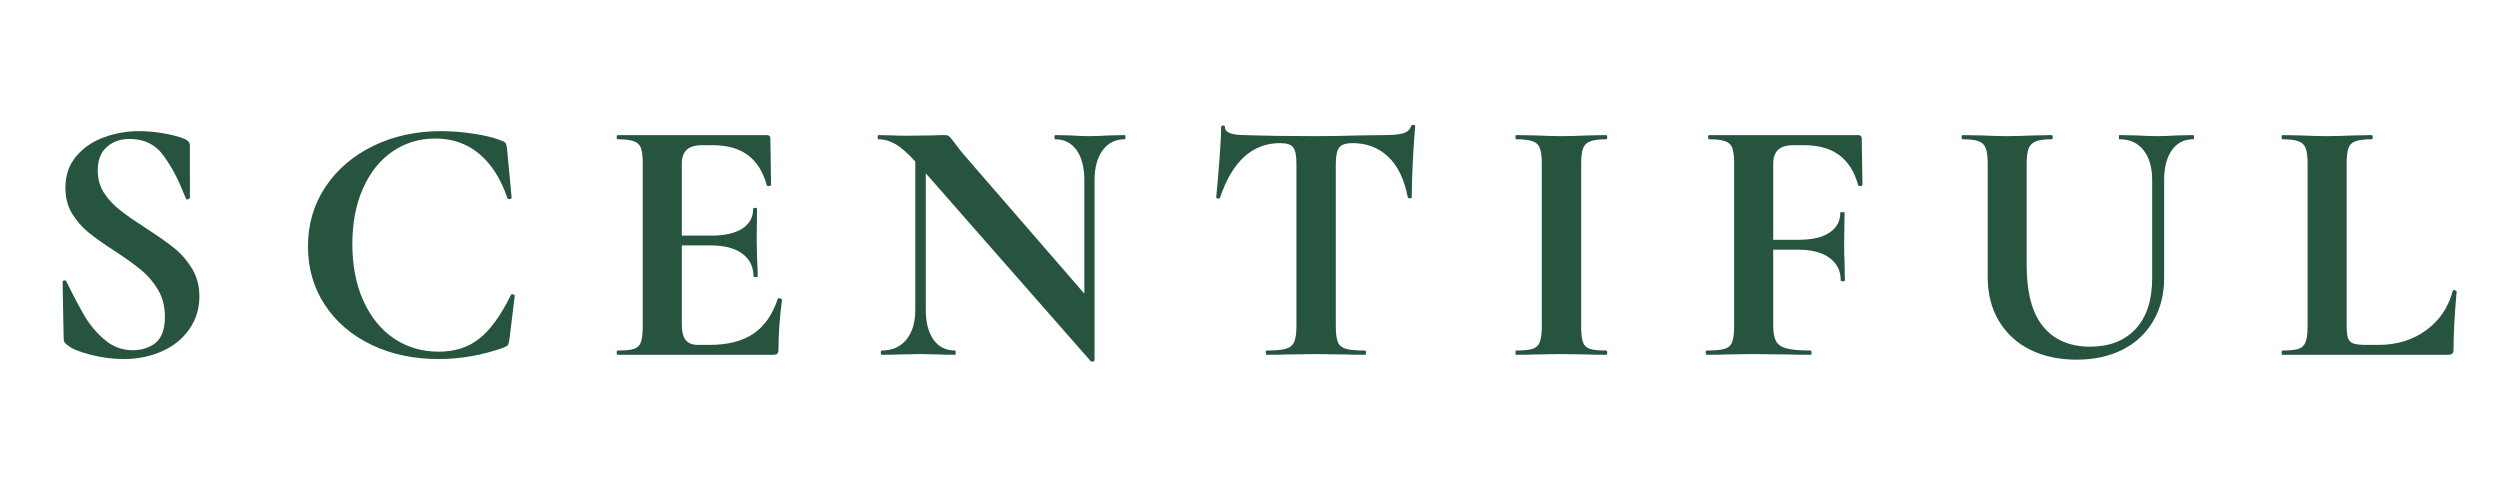
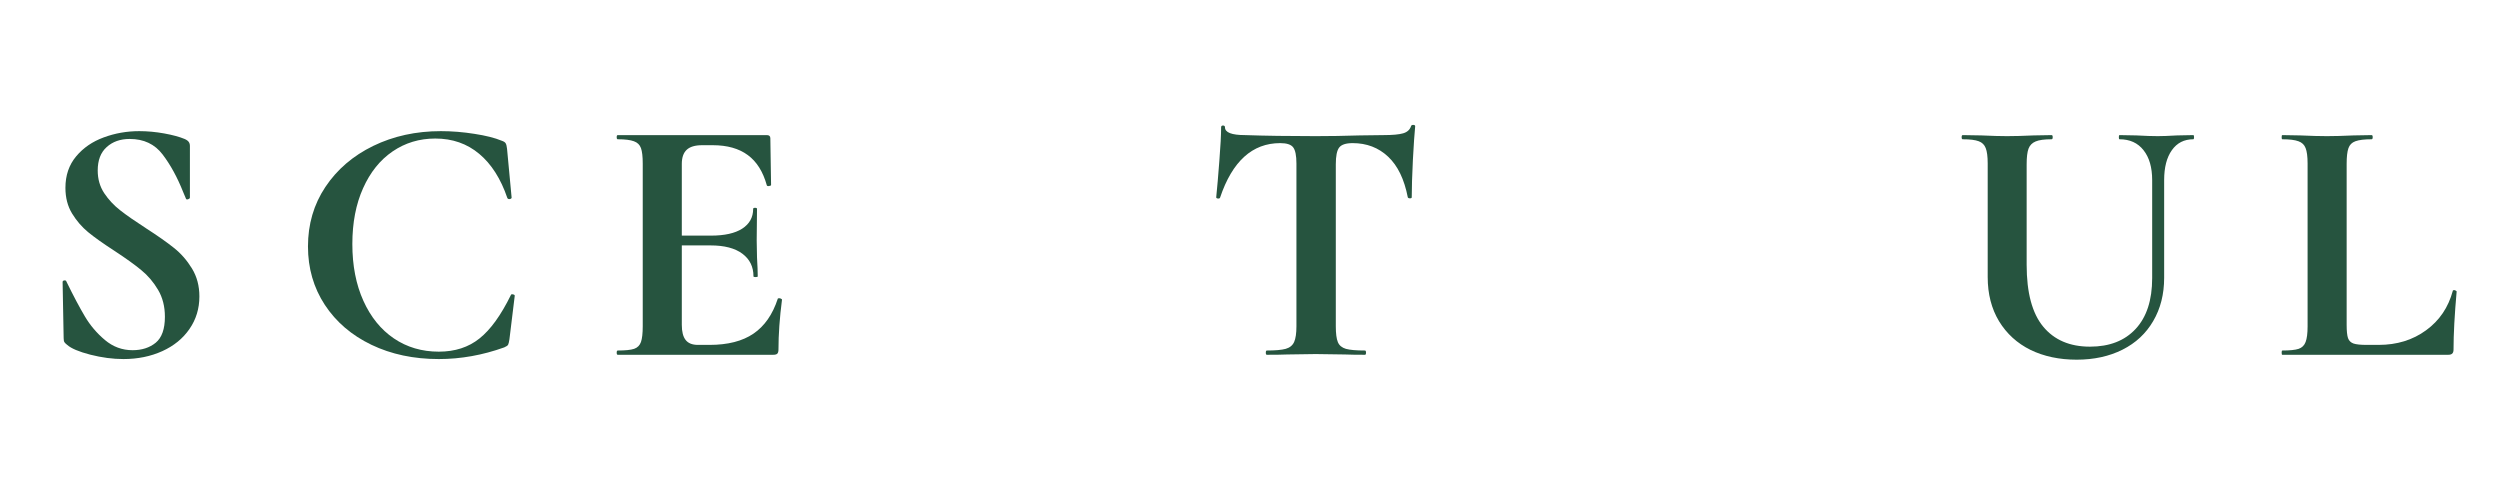
<svg xmlns="http://www.w3.org/2000/svg" width="500" zoomAndPan="magnify" viewBox="0 0 375 75" height="100" preserveAspectRatio="xMidYMid meet" version="1.0">
  <defs>
    <g />
  </defs>
  <g fill="#26543f" fill-opacity="1">
    <g transform="translate(5.486, 53.218)">
      <g>
        <path d="M 9.172 -27.641 C 9.172 -26.367 9.492 -25.238 10.141 -24.25 C 10.797 -23.27 11.598 -22.41 12.547 -21.672 C 13.492 -20.93 14.781 -20.035 16.406 -18.984 C 18.156 -17.859 19.555 -16.875 20.609 -16.031 C 21.672 -15.188 22.57 -14.156 23.312 -12.938 C 24.051 -11.727 24.422 -10.332 24.422 -8.75 C 24.422 -6.926 23.926 -5.301 22.938 -3.875 C 21.957 -2.445 20.598 -1.336 18.859 -0.547 C 17.117 0.242 15.176 0.641 13.031 0.641 C 11.445 0.641 9.789 0.422 8.062 -0.016 C 6.344 -0.461 5.188 -0.953 4.594 -1.484 C 4.414 -1.617 4.281 -1.75 4.188 -1.875 C 4.102 -2 4.062 -2.203 4.062 -2.484 L 3.906 -10.859 L 3.906 -10.922 C 3.906 -11.055 3.992 -11.133 4.172 -11.156 C 4.348 -11.176 4.453 -11.113 4.484 -10.969 C 5.535 -8.82 6.457 -7.082 7.25 -5.75 C 8.039 -4.414 9.039 -3.238 10.25 -2.219 C 11.469 -1.195 12.848 -0.688 14.391 -0.688 C 15.797 -0.688 16.957 -1.062 17.875 -1.812 C 18.789 -2.57 19.25 -3.867 19.25 -5.703 C 19.25 -7.242 18.906 -8.594 18.219 -9.75 C 17.531 -10.914 16.691 -11.898 15.703 -12.703 C 14.723 -13.516 13.375 -14.484 11.656 -15.609 C 9.969 -16.703 8.656 -17.633 7.719 -18.406 C 6.789 -19.176 5.992 -20.102 5.328 -21.188 C 4.66 -22.281 4.328 -23.566 4.328 -25.047 C 4.328 -26.91 4.863 -28.484 5.938 -29.766 C 7.008 -31.047 8.391 -31.992 10.078 -32.609 C 11.766 -33.234 13.539 -33.547 15.406 -33.547 C 16.633 -33.547 17.879 -33.43 19.141 -33.203 C 20.41 -32.973 21.43 -32.695 22.203 -32.375 C 22.516 -32.238 22.723 -32.086 22.828 -31.922 C 22.941 -31.766 23 -31.566 23 -31.328 L 23 -23.578 C 23 -23.473 22.91 -23.391 22.734 -23.328 C 22.555 -23.273 22.445 -23.305 22.406 -23.422 L 21.984 -24.422 C 21.109 -26.629 20.082 -28.504 18.906 -30.047 C 17.727 -31.598 16.082 -32.375 13.969 -32.375 C 12.562 -32.375 11.41 -31.969 10.516 -31.156 C 9.617 -30.352 9.172 -29.18 9.172 -27.641 Z M 9.172 -27.641 " />
      </g>
    </g>
  </g>
  <g fill="#26543f" fill-opacity="1">
    <g transform="translate(43.618, 53.218)">
      <g>
        <path d="M 22.516 -33.547 C 24.172 -33.547 25.848 -33.41 27.547 -33.141 C 29.254 -32.879 30.617 -32.535 31.641 -32.109 C 31.953 -32.004 32.148 -31.875 32.234 -31.719 C 32.328 -31.562 32.395 -31.289 32.438 -30.906 L 33.125 -23.578 C 33.125 -23.473 33.035 -23.398 32.859 -23.359 C 32.68 -23.328 32.555 -23.379 32.484 -23.516 C 31.504 -26.398 30.098 -28.609 28.266 -30.141 C 26.441 -31.672 24.242 -32.438 21.672 -32.438 C 19.285 -32.438 17.148 -31.789 15.266 -30.5 C 13.391 -29.219 11.914 -27.379 10.844 -24.984 C 9.77 -22.598 9.234 -19.805 9.234 -16.609 C 9.234 -13.379 9.785 -10.539 10.891 -8.094 C 11.992 -5.656 13.52 -3.773 15.469 -2.453 C 17.426 -1.129 19.672 -0.469 22.203 -0.469 C 24.629 -0.469 26.664 -1.129 28.312 -2.453 C 29.969 -3.773 31.535 -5.945 33.016 -8.969 C 33.047 -9.07 33.148 -9.102 33.328 -9.062 C 33.504 -9.031 33.594 -8.961 33.594 -8.859 L 32.797 -2.328 C 32.734 -1.898 32.664 -1.625 32.594 -1.5 C 32.52 -1.375 32.328 -1.242 32.016 -1.109 C 28.773 0.055 25.504 0.641 22.203 0.641 C 18.441 0.641 15.07 -0.07 12.094 -1.5 C 9.125 -2.926 6.797 -4.922 5.109 -7.484 C 3.422 -10.055 2.578 -12.977 2.578 -16.25 C 2.578 -19.582 3.445 -22.555 5.188 -25.172 C 6.938 -27.797 9.328 -29.848 12.359 -31.328 C 15.398 -32.805 18.785 -33.547 22.516 -33.547 Z M 22.516 -33.547 " />
      </g>
    </g>
  </g>
  <g fill="#26543f" fill-opacity="1">
    <g transform="translate(90.505, 53.218)">
      <g>
        <path d="M 26.156 -8.391 C 26.156 -8.453 26.227 -8.484 26.375 -8.484 C 26.477 -8.484 26.57 -8.457 26.656 -8.406 C 26.75 -8.352 26.797 -8.312 26.797 -8.281 C 26.441 -5.539 26.266 -3.047 26.266 -0.797 C 26.266 -0.516 26.211 -0.312 26.109 -0.188 C 26.004 -0.062 25.789 0 25.469 0 L 2.156 0 C 2.051 0 2 -0.102 2 -0.312 C 2 -0.531 2.051 -0.641 2.156 -0.641 C 3.281 -0.641 4.098 -0.723 4.609 -0.891 C 5.117 -1.066 5.461 -1.41 5.641 -1.922 C 5.816 -2.43 5.906 -3.211 5.906 -4.266 L 5.906 -28.688 C 5.906 -29.738 5.816 -30.508 5.641 -31 C 5.461 -31.5 5.109 -31.844 4.578 -32.031 C 4.055 -32.227 3.25 -32.328 2.156 -32.328 C 2.051 -32.328 2 -32.43 2 -32.641 C 2 -32.848 2.051 -32.953 2.156 -32.953 L 24.516 -32.953 C 24.867 -32.953 25.047 -32.797 25.047 -32.484 L 25.156 -25.469 C 25.156 -25.395 25.055 -25.344 24.859 -25.312 C 24.672 -25.281 24.555 -25.316 24.516 -25.422 C 23.953 -27.461 23.004 -28.973 21.672 -29.953 C 20.336 -30.941 18.582 -31.438 16.406 -31.438 L 14.812 -31.438 C 13.758 -31.438 12.988 -31.207 12.5 -30.75 C 12.008 -30.289 11.766 -29.586 11.766 -28.641 L 11.766 -17.875 L 16.141 -17.875 C 18.18 -17.875 19.742 -18.223 20.828 -18.922 C 21.922 -19.629 22.469 -20.617 22.469 -21.891 C 22.469 -21.992 22.562 -22.047 22.75 -22.047 C 22.945 -22.047 23.047 -21.992 23.047 -21.891 L 23 -17.141 L 23.047 -14.609 C 23.117 -13.41 23.156 -12.461 23.156 -11.766 C 23.156 -11.691 23.047 -11.656 22.828 -11.656 C 22.617 -11.656 22.516 -11.691 22.516 -11.766 C 22.516 -13.203 21.961 -14.332 20.859 -15.156 C 19.754 -15.988 18.16 -16.406 16.078 -16.406 L 11.766 -16.406 L 11.766 -4.484 C 11.766 -3.461 11.957 -2.707 12.344 -2.219 C 12.727 -1.727 13.344 -1.484 14.188 -1.484 L 15.922 -1.484 C 18.672 -1.484 20.867 -2.047 22.516 -3.172 C 24.172 -4.297 25.383 -6.035 26.156 -8.391 Z M 26.156 -8.391 " />
      </g>
    </g>
  </g>
  <g fill="#26543f" fill-opacity="1">
    <g transform="translate(130.589, 53.218)">
      <g>
-         <path d="M 38.125 -32.953 C 38.195 -32.953 38.234 -32.848 38.234 -32.641 C 38.234 -32.43 38.195 -32.328 38.125 -32.328 C 36.719 -32.328 35.609 -31.77 34.797 -30.656 C 33.992 -29.551 33.594 -28.066 33.594 -26.203 L 33.594 0.797 C 33.594 0.898 33.516 0.969 33.359 1 C 33.203 1.039 33.086 1.023 33.016 0.953 L 8.281 -27.219 L 8.281 -6.703 C 8.281 -4.836 8.664 -3.359 9.438 -2.266 C 10.207 -1.18 11.281 -0.641 12.656 -0.641 C 12.727 -0.641 12.766 -0.531 12.766 -0.312 C 12.766 -0.102 12.727 0 12.656 0 C 11.676 0 10.922 -0.016 10.391 -0.047 L 7.547 -0.109 L 4.266 -0.047 C 3.672 -0.016 2.812 0 1.688 0 C 1.582 0 1.531 -0.102 1.531 -0.312 C 1.531 -0.531 1.582 -0.641 1.688 -0.641 C 3.238 -0.641 4.461 -1.18 5.359 -2.266 C 6.254 -3.359 6.703 -4.836 6.703 -6.703 L 6.703 -29 C 5.535 -30.27 4.539 -31.141 3.719 -31.609 C 2.895 -32.086 2.039 -32.328 1.156 -32.328 C 1.094 -32.328 1.062 -32.43 1.062 -32.641 C 1.062 -32.848 1.094 -32.953 1.156 -32.953 L 3.375 -32.906 C 3.832 -32.875 4.5 -32.859 5.375 -32.859 L 9.391 -32.906 C 9.879 -32.938 10.477 -32.953 11.188 -32.953 C 11.469 -32.953 11.676 -32.879 11.812 -32.734 C 11.957 -32.598 12.203 -32.305 12.547 -31.859 C 13.148 -31.047 13.57 -30.5 13.812 -30.219 L 32.062 -9.172 L 32.062 -26.203 C 32.062 -28.109 31.676 -29.602 30.906 -30.688 C 30.133 -31.781 29.062 -32.328 27.688 -32.328 C 27.613 -32.328 27.578 -32.43 27.578 -32.641 C 27.578 -32.848 27.613 -32.953 27.688 -32.953 L 29.953 -32.906 C 31.078 -32.832 32.023 -32.797 32.797 -32.797 C 33.504 -32.797 34.488 -32.832 35.75 -32.906 Z M 38.125 -32.953 " />
-       </g>
+         </g>
    </g>
  </g>
  <g fill="#26543f" fill-opacity="1">
    <g transform="translate(180.324, 53.218)">
      <g>
        <path d="M 11.703 -31.75 C 7.523 -31.75 4.52 -29.023 2.688 -23.578 C 2.656 -23.473 2.551 -23.426 2.375 -23.438 C 2.195 -23.457 2.109 -23.52 2.109 -23.625 C 2.254 -25.031 2.41 -26.848 2.578 -29.078 C 2.754 -31.316 2.844 -33 2.844 -34.125 C 2.844 -34.301 2.938 -34.391 3.125 -34.391 C 3.32 -34.391 3.422 -34.301 3.422 -34.125 C 3.422 -33.344 4.426 -32.953 6.438 -32.953 C 9.457 -32.848 12.988 -32.797 17.031 -32.797 C 19.102 -32.797 21.301 -32.832 23.625 -32.906 L 27.219 -32.953 C 28.551 -32.953 29.523 -33.039 30.141 -33.219 C 30.754 -33.395 31.148 -33.75 31.328 -34.281 C 31.359 -34.414 31.469 -34.484 31.656 -34.484 C 31.852 -34.484 31.953 -34.414 31.953 -34.281 C 31.848 -33.227 31.734 -31.539 31.609 -29.219 C 31.492 -26.895 31.438 -25.031 31.438 -23.625 C 31.438 -23.52 31.348 -23.469 31.172 -23.469 C 30.992 -23.469 30.883 -23.52 30.844 -23.625 C 30.32 -26.332 29.336 -28.363 27.891 -29.719 C 26.453 -31.07 24.68 -31.75 22.578 -31.75 C 21.555 -31.75 20.879 -31.523 20.547 -31.078 C 20.211 -30.641 20.047 -29.805 20.047 -28.578 L 20.047 -4.266 C 20.047 -3.18 20.148 -2.391 20.359 -1.891 C 20.566 -1.398 20.969 -1.066 21.562 -0.891 C 22.164 -0.723 23.117 -0.641 24.422 -0.641 C 24.523 -0.641 24.578 -0.531 24.578 -0.312 C 24.578 -0.102 24.523 0 24.422 0 C 23.148 0 22.145 -0.016 21.406 -0.047 L 17.031 -0.109 L 12.766 -0.047 C 12.023 -0.016 11.004 0 9.703 0 C 9.598 0 9.547 -0.102 9.547 -0.312 C 9.547 -0.531 9.598 -0.641 9.703 -0.641 C 10.973 -0.641 11.914 -0.723 12.531 -0.891 C 13.145 -1.066 13.566 -1.41 13.797 -1.922 C 14.023 -2.43 14.141 -3.211 14.141 -4.266 L 14.141 -28.688 C 14.141 -29.883 13.977 -30.691 13.656 -31.109 C 13.344 -31.535 12.691 -31.75 11.703 -31.75 Z M 11.703 -31.75 " />
      </g>
    </g>
  </g>
  <g fill="#26543f" fill-opacity="1">
    <g transform="translate(225.207, 53.218)">
      <g>
-         <path d="M 11.969 -4.266 C 11.969 -3.18 12.055 -2.391 12.234 -1.891 C 12.41 -1.398 12.754 -1.066 13.266 -0.891 C 13.773 -0.723 14.594 -0.641 15.719 -0.641 C 15.82 -0.641 15.875 -0.531 15.875 -0.312 C 15.875 -0.102 15.82 0 15.719 0 C 14.551 0 13.633 -0.016 12.969 -0.047 L 8.969 -0.109 L 5.062 -0.047 C 4.363 -0.016 3.414 0 2.219 0 C 2.145 0 2.109 -0.102 2.109 -0.312 C 2.109 -0.531 2.145 -0.641 2.219 -0.641 C 3.344 -0.641 4.164 -0.723 4.688 -0.891 C 5.219 -1.066 5.578 -1.41 5.766 -1.922 C 5.961 -2.43 6.062 -3.211 6.062 -4.266 L 6.062 -28.688 C 6.062 -29.738 5.961 -30.508 5.766 -31 C 5.578 -31.5 5.219 -31.844 4.688 -32.031 C 4.164 -32.227 3.344 -32.328 2.219 -32.328 C 2.145 -32.328 2.109 -32.43 2.109 -32.641 C 2.109 -32.848 2.145 -32.953 2.219 -32.953 L 5.062 -32.906 C 6.676 -32.832 7.977 -32.797 8.969 -32.797 C 10.051 -32.797 11.406 -32.832 13.031 -32.906 L 15.719 -32.953 C 15.82 -32.953 15.875 -32.848 15.875 -32.641 C 15.875 -32.43 15.82 -32.328 15.719 -32.328 C 14.625 -32.328 13.812 -32.219 13.281 -32 C 12.758 -31.789 12.41 -31.43 12.234 -30.922 C 12.055 -30.422 11.969 -29.641 11.969 -28.578 Z M 11.969 -4.266 " />
-       </g>
+         </g>
    </g>
  </g>
  <g fill="#26543f" fill-opacity="1">
    <g transform="translate(254.215, 53.218)">
      <g>
-         <path d="M 25.156 -25.469 C 25.156 -25.395 25.055 -25.344 24.859 -25.312 C 24.672 -25.281 24.555 -25.316 24.516 -25.422 C 23.953 -27.461 23.004 -28.973 21.672 -29.953 C 20.336 -30.941 18.582 -31.438 16.406 -31.438 L 14.812 -31.438 C 13.758 -31.438 12.988 -31.207 12.5 -30.75 C 12.008 -30.289 11.766 -29.586 11.766 -28.641 L 11.766 -17.25 L 15.562 -17.25 C 17.594 -17.25 19.145 -17.609 20.219 -18.328 C 21.289 -19.047 21.828 -20.039 21.828 -21.312 C 21.828 -21.375 21.93 -21.406 22.141 -21.406 C 22.359 -21.406 22.469 -21.375 22.469 -21.312 L 22.406 -16.5 C 22.406 -15.375 22.426 -14.531 22.469 -13.969 L 22.516 -11.188 C 22.516 -11.07 22.41 -11.016 22.203 -11.016 C 21.992 -11.016 21.891 -11.07 21.891 -11.188 C 21.891 -12.594 21.332 -13.707 20.219 -14.531 C 19.113 -15.352 17.539 -15.766 15.5 -15.766 L 11.766 -15.766 L 11.766 -4.484 C 11.766 -3.391 11.906 -2.578 12.188 -2.047 C 12.469 -1.523 12.992 -1.16 13.766 -0.953 C 14.535 -0.742 15.75 -0.641 17.406 -0.641 C 17.477 -0.641 17.516 -0.531 17.516 -0.312 C 17.516 -0.102 17.477 0 17.406 0 C 15.957 0 14.832 -0.016 14.031 -0.047 L 8.656 -0.109 L 4.688 -0.047 C 3.988 -0.016 3.023 0 1.797 0 C 1.691 0 1.641 -0.102 1.641 -0.312 C 1.641 -0.531 1.691 -0.641 1.797 -0.641 C 3.023 -0.641 3.922 -0.723 4.484 -0.891 C 5.047 -1.066 5.422 -1.41 5.609 -1.922 C 5.805 -2.43 5.906 -3.211 5.906 -4.266 L 5.906 -28.688 C 5.906 -29.738 5.816 -30.508 5.641 -31 C 5.461 -31.5 5.109 -31.844 4.578 -32.031 C 4.055 -32.227 3.25 -32.328 2.156 -32.328 C 2.051 -32.328 2 -32.43 2 -32.641 C 2 -32.848 2.051 -32.953 2.156 -32.953 L 24.516 -32.953 C 24.867 -32.953 25.047 -32.797 25.047 -32.484 Z M 25.156 -25.469 " />
-       </g>
+         </g>
    </g>
  </g>
  <g fill="#26543f" fill-opacity="1">
    <g transform="translate(292.717, 53.218)">
      <g>
        <path d="M 30.109 -26.203 C 30.109 -28.109 29.676 -29.602 28.812 -30.688 C 27.957 -31.781 26.754 -32.328 25.203 -32.328 C 25.141 -32.328 25.109 -32.43 25.109 -32.641 C 25.109 -32.848 25.141 -32.953 25.203 -32.953 L 27.734 -32.906 C 29.078 -32.832 30.148 -32.797 30.953 -32.797 C 31.617 -32.797 32.586 -32.832 33.859 -32.906 L 36.281 -32.953 C 36.352 -32.953 36.391 -32.848 36.391 -32.641 C 36.391 -32.43 36.352 -32.328 36.281 -32.328 C 34.906 -32.328 33.832 -31.781 33.062 -30.688 C 32.289 -29.602 31.906 -28.109 31.906 -26.203 L 31.906 -11.547 C 31.906 -9.086 31.359 -6.926 30.266 -5.062 C 29.18 -3.195 27.645 -1.766 25.656 -0.766 C 23.664 0.234 21.375 0.734 18.781 0.734 C 16.176 0.734 13.867 0.242 11.859 -0.734 C 9.859 -1.723 8.285 -3.156 7.141 -5.031 C 6.004 -6.914 5.438 -9.125 5.438 -11.656 L 5.438 -28.688 C 5.438 -29.738 5.336 -30.508 5.141 -31 C 4.953 -31.5 4.602 -31.844 4.094 -32.031 C 3.582 -32.227 2.781 -32.328 1.688 -32.328 C 1.582 -32.328 1.531 -32.43 1.531 -32.641 C 1.531 -32.848 1.582 -32.953 1.688 -32.953 L 4.484 -32.906 C 6.098 -32.832 7.379 -32.797 8.328 -32.797 C 9.391 -32.797 10.727 -32.832 12.344 -32.906 L 15.031 -32.953 C 15.133 -32.953 15.188 -32.848 15.188 -32.641 C 15.188 -32.43 15.133 -32.328 15.031 -32.328 C 13.938 -32.328 13.133 -32.219 12.625 -32 C 12.113 -31.789 11.758 -31.43 11.562 -30.922 C 11.375 -30.422 11.281 -29.641 11.281 -28.578 L 11.281 -13.5 C 11.281 -9.312 12.109 -6.219 13.766 -4.219 C 15.422 -2.219 17.758 -1.219 20.781 -1.219 C 23.695 -1.219 25.977 -2.102 27.625 -3.875 C 29.281 -5.656 30.109 -8.195 30.109 -11.5 Z M 30.109 -26.203 " />
      </g>
    </g>
  </g>
  <g fill="#26543f" fill-opacity="1">
    <g transform="translate(340.764, 53.218)">
      <g>
        <path d="M 11.234 -4.484 C 11.234 -3.566 11.301 -2.906 11.438 -2.5 C 11.582 -2.102 11.859 -1.832 12.266 -1.688 C 12.672 -1.551 13.328 -1.484 14.234 -1.484 L 16.031 -1.484 C 18.77 -1.484 21.141 -2.211 23.141 -3.672 C 25.148 -5.129 26.488 -7.102 27.156 -9.594 C 27.156 -9.664 27.227 -9.703 27.375 -9.703 C 27.438 -9.703 27.508 -9.676 27.594 -9.625 C 27.688 -9.57 27.734 -9.531 27.734 -9.5 C 27.422 -6.008 27.266 -3.109 27.266 -0.797 C 27.266 -0.516 27.203 -0.312 27.078 -0.188 C 26.953 -0.062 26.75 0 26.469 0 L 1.578 0 C 1.516 0 1.484 -0.102 1.484 -0.312 C 1.484 -0.531 1.516 -0.641 1.578 -0.641 C 2.703 -0.641 3.52 -0.723 4.031 -0.891 C 4.539 -1.066 4.891 -1.41 5.078 -1.922 C 5.273 -2.43 5.375 -3.211 5.375 -4.266 L 5.375 -28.688 C 5.375 -29.738 5.273 -30.508 5.078 -31 C 4.891 -31.5 4.531 -31.844 4 -32.031 C 3.477 -32.227 2.672 -32.328 1.578 -32.328 C 1.516 -32.328 1.484 -32.43 1.484 -32.641 C 1.484 -32.848 1.516 -32.953 1.578 -32.953 L 4.266 -32.906 C 5.891 -32.832 7.227 -32.797 8.281 -32.797 C 9.332 -32.797 10.664 -32.832 12.281 -32.906 L 14.984 -32.953 C 15.086 -32.953 15.141 -32.848 15.141 -32.641 C 15.141 -32.43 15.086 -32.328 14.984 -32.328 C 13.891 -32.328 13.078 -32.227 12.547 -32.031 C 12.023 -31.844 11.676 -31.492 11.5 -30.984 C 11.32 -30.473 11.234 -29.691 11.234 -28.641 Z M 11.234 -4.484 " />
      </g>
    </g>
  </g>
</svg>